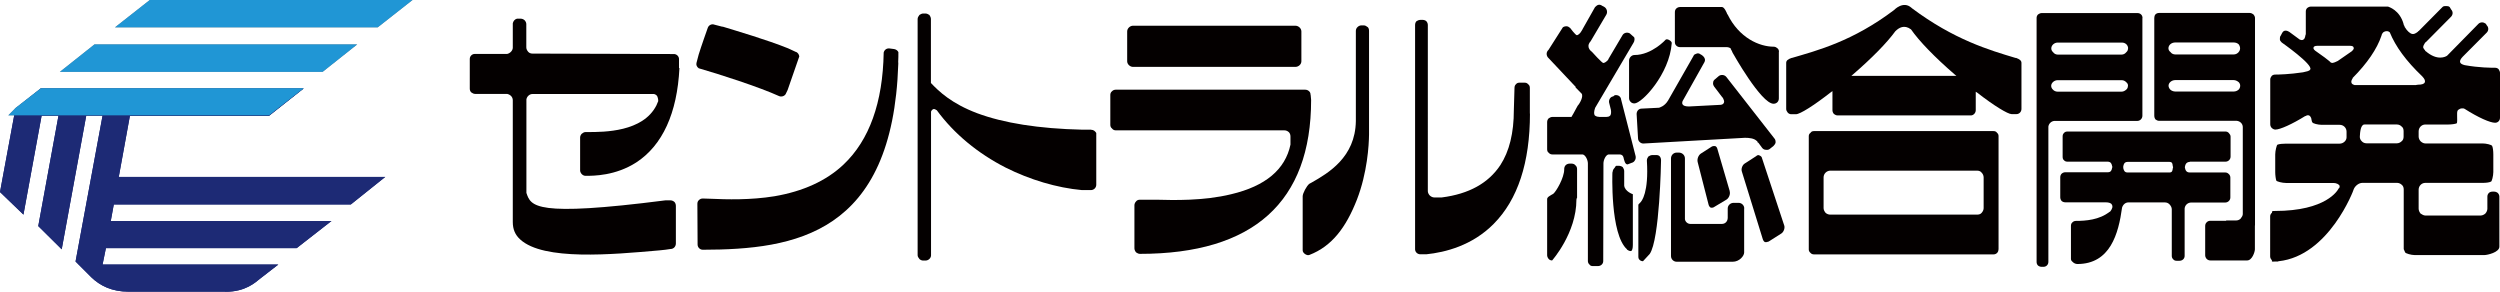
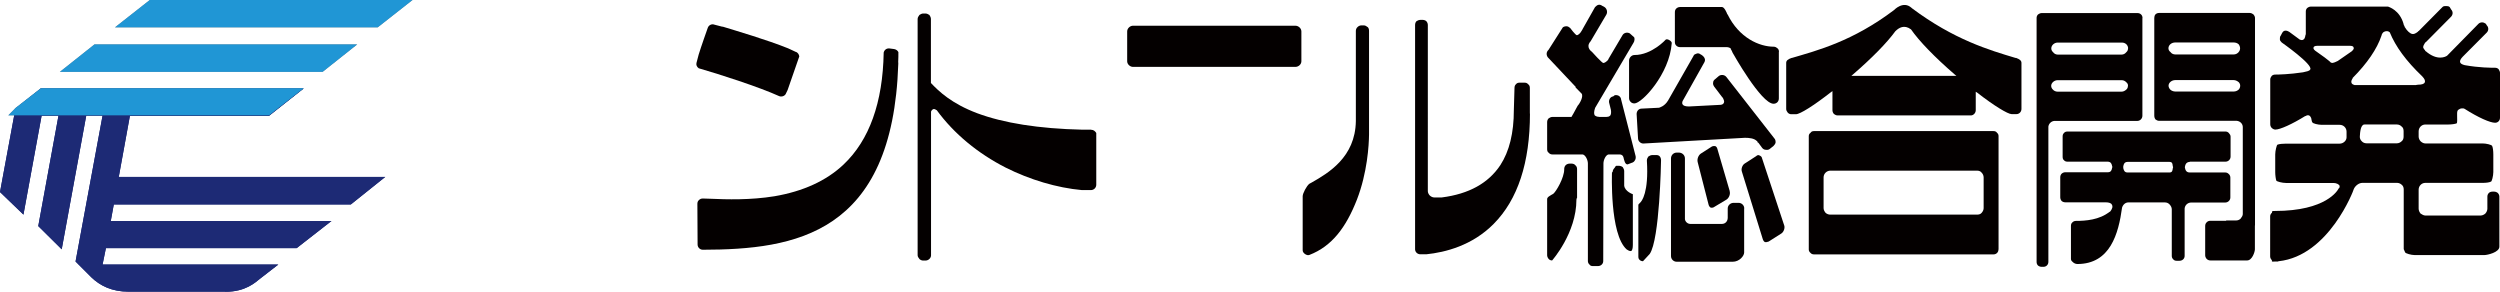
<svg xmlns="http://www.w3.org/2000/svg" id="_レイヤー_2" data-name="レイヤー 2" viewBox="0 0 231.33 27">
  <defs>
    <style>
      .cls-1 {
        fill: none;
      }

      .cls-1, .cls-2, .cls-3, .cls-4, .cls-5 {
        stroke-width: 0px;
      }

      .cls-2 {
        fill: #1d2a75;
      }

      .cls-3 {
        fill: #040000;
      }

      .cls-4 {
        fill: #2096d5;
      }

      .cls-5 {
        fill: #8a8a8a;
      }
    </style>
  </defs>
  <g id="_フッター" data-name="フッター">
    <g id="_レイヤー_2-2" data-name=" レイヤー 2-2">
      <g>
        <polygon class="cls-5" points="13.86 0 10.64 2.53 34.95 2.53 38.17 0 13.86 0" />
        <polygon class="cls-1" points="13.86 0 10.64 2.53 34.95 2.53 38.17 0 13.86 0" />
        <polygon class="cls-5" points="8.74 4.11 5.54 6.65 29.85 6.65 33.05 4.11 8.74 4.11" />
        <polygon class="cls-1" points="8.74 4.11 5.54 6.65 29.85 6.65 33.05 4.11 8.74 4.11" />
        <path class="cls-2" d="M20.85,26.99h-8.96c-1.53,0-2.64-.55-3.46-1.35l-1.44-1.44,2.5-13.5h-1.51l-2.27,12.37-2.17-2.15,1.87-10.21h-1.56l-1.68,9.15-2.17-2.09,1.43-7.72,2.35-1.86h24.31l-3.2,2.53h-12.87l-1.03,5.65h24.66l-3.19,2.55H10.53l-.28,1.53h20.42l-3.22,2.51H9.8l-.31,1.52h16.26l-1.69,1.31c-.43.34-1.33,1.21-3.2,1.21" />
        <polyline class="cls-5" points="1.44 9.99 3.79 8.16 28.11 8.16 24.9 10.67 .77 10.67" />
-         <polyline class="cls-1" points="1.44 9.99 3.79 8.16 28.11 8.16 24.9 10.67 .77 10.67" />
        <polygon class="cls-4" points="13.86 0 10.64 2.53 34.95 2.53 38.17 0 13.86 0" />
        <polygon class="cls-4" points="8.74 4.11 5.54 6.65 29.85 6.65 33.05 4.11 8.74 4.11" />
        <path class="cls-2" d="M20.85,26.99h-8.96c-1.53,0-2.64-.55-3.46-1.35l-1.44-1.44,2.5-13.5h-1.51l-2.27,12.37-2.17-2.15,1.87-10.21h-1.56l-1.68,9.15-2.17-2.09,1.43-7.72,2.35-1.86h24.31l-3.2,2.53h-12.87l-1.03,5.65h24.66l-3.19,2.55H10.53l-.28,1.53h20.42l-3.22,2.51H9.8l-.31,1.52h16.26l-1.69,1.31c-.43.34-1.33,1.21-3.2,1.21" />
        <polyline class="cls-4" points="1.44 9.99 3.79 8.16 28.11 8.16 24.9 10.67 .77 10.67" />
-         <path class="cls-3" d="M149.22,15.94c0-.12.04-.25.13-.35.11-.09.11-.25.24-.25h.19c.14,0,.29.05.38.13.06.11.13.22.13.36v1.35c.07.55.8.79.8.79v4.7c0,.3-.06.5-.14.55-.04.02-.13.02-.22-.02l-.21-.12h.04c-1.59-1.4-1.36-7.15-1.36-7.15" />
+         <path class="cls-3" d="M149.22,15.94c0-.12.04-.25.13-.35.11-.09.11-.25.24-.25h.19c.14,0,.29.05.38.13.06.11.13.22.13.36v1.35c.07.55.8.79.8.79v4.7c0,.3-.06.5-.14.55-.04.02-.13.02-.22-.02l-.21-.12c-1.59-1.4-1.36-7.15-1.36-7.15" />
        <path class="cls-3" d="M164.6,4.81v4.3c0,.29-.21.49-.49.49-1.15,0-3.77-4.69-3.77-4.69v.03-.02h0v.02-.02h0c-.06-.13-.11-.28-.19-.39v-.05c-.12-.08-.25-.12-.4-.12h-4.3c-.13,0-.25-.05-.34-.14-.1-.09-.13-.21-.13-.34V1.15c0-.14.03-.27.13-.36.08-.08.21-.14.34-.14h3.89c.21,0,.43.49.49.67h.02c1.08,2.21,2.97,3,4.27,3,.15,0,.26.07.33.13.13.1.16.21.16.35" />
        <path class="cls-3" d="M161.4,19.29c0-.3-.25-.52-.52-.52h-.47c-.28,0-.54.22-.54.52v.86c0,.32-.22.57-.54.57h-2.92c-.25,0-.47-.2-.5-.44v-5.62c0-.31-.26-.54-.56-.54h-.2c-.29,0-.53.23-.53.54v9.03c0,.3.24.53.53.53h5.18c.63,0,1.06-.55,1.06-.85v-4.08h0Z" />
        <path class="cls-3" d="M145.91,18.31s-.02.09-.04.16h0c0,3.1-2.25,5.63-2.25,5.63-.12,0-.25-.05-.32-.14-.09-.11-.14-.23-.14-.35v-5.17c0-.19.16-.26.33-.37.08-.04.13-.09.23-.13.28-.22,1.02-1.49,1.02-2.27v-.03c0-.14.05-.27.14-.36.08-.08.22-.14.35-.14h.21c.12,0,.27.06.32.14.12.09.17.22.17.36v2.67h-.01Z" />
        <path class="cls-3" d="M152.02,24.17c-.15,0-.25-.07-.31-.13-.09-.08-.11-.19-.11-.31v-4.75c0-.08.04-.09.14-.2.19-.15.83-1,.65-3.9v-.03c0-.13.05-.25.13-.36.09-.06.22-.14.35-.14h.44c.09,0,.21.05.25.1.09.09.14.22.14.39,0,.08-.12,7.33-1.05,8.66l-.62.67h-.01Z" />
        <path class="cls-3" d="M165.1,20.86c.08.25-.05.6-.26.74l-1.18.75c-.13.05-.24.07-.35.05-.09-.05-.16-.15-.2-.28l-1.93-6.24c-.09-.25.04-.6.25-.74l1.07-.69c.1-.1.21-.12.3-.07.13.06.22.12.24.25l2.06,6.24h0Z" />
        <path class="cls-3" d="M160.05,17.7c.08.26-.06.61-.28.76l-1.15.69c-.1.08-.23.08-.33.06-.09-.06-.15-.13-.19-.27l-1.01-3.94c-.07-.28.06-.62.28-.78l1.03-.66c.1-.05.23-.06.32-.04.09.04.16.13.19.25l1.15,3.93h-.01Z" />
        <path class="cls-3" d="M145.82,8.06l-2.6-2.76c-.15-.21-.15-.49.07-.69h0l1.31-2.06-.03.02c.1-.11.26-.14.38-.14.13,0,.23.07.34.16,0,0,.5.68.63.67.12-.03.29-.15.44-.42.02-.03.02-.06.06-.09v-.02l1.17-2.07c.09-.08.18-.18.3-.21.12-.03.25,0,.35.08l.24.13c.23.16.28.49.16.69l-1.48,2.51h-.03v.02c-.41.54.17.91.17.91,0,0,.94,1.05,1.06,1.04.15-.02.28-.12.43-.28l.07-.14,1.27-2.15c.12-.22.43-.31.68-.17l.38.34c.1.08.06.4-.04.53l-3.55,6.02c-.11.32-.12.55-.04.69.08.07.22.14.38.14.03,0,.03.01.03.01h.69s.02-.01.03-.01c.14,0,.21-.03.31-.12.07-.1.1-.27.06-.53l-.17-.68c-.04-.25.12-.53.38-.56l.16-.12c.12-.01.24,0,.37.07.1.07.19.18.2.32l1.35,5.27c.02.14,0,.29-.08.39-.05.1-.16.19-.3.22l-.36.14c-.25.03-.33-.42-.39-.66-.05-.16-.14-.23-.31-.26h-1.07c-.27.05-.47.53-.47.83l-.02,9.04c0,.25-.21.46-.49.46h-.45c-.13,0-.25-.02-.32-.13-.1-.08-.16-.21-.16-.33v-9.04c0-.31-.22-.78-.48-.83h-2.81c-.13,0-.25-.05-.34-.16-.11-.07-.14-.2-.14-.32v-2.5c0-.12.03-.25.14-.36.09-.06.21-.13.34-.13h1.78v-.02l.18-.31.38-.7h0c.21-.22.57-.89.36-1.14l-.13-.13-.44-.45" />
        <path class="cls-3" d="M154.69,3.99c-.21,2.88-2.77,5.58-3.45,5.58-.13,0-.27-.04-.36-.15-.09-.09-.14-.21-.14-.35v-3.46c0-.27.23-.52.5-.52,1.61,0,2.9-1.43,2.9-1.43.06-.05.22-.02.34.06.15.09.22.2.21.27" />
        <path class="cls-3" d="M153.48,9.98c.08-.03.54-.13.87-.68l2.35-4.12c.04-.14.16-.17.29-.22.12-.05.25-.02.35.06,0,0,.61.28.37.74l-2.02,3.6c-.05.16-.04.24.02.32.07.11.27.17.54.17h.07l2.89-.15c.17-.02.25-.08.3-.18.07-.12,0-.29-.11-.5h-.02l-.76-1c-.08-.12-.13-.24-.1-.38,0-.13.07-.23.19-.32l.34-.29c.21-.15.53-.12.7.1l4.43,5.67c.1.1.12.24.12.38-.02.12-.1.23-.19.32l-.35.28c-.09.08-.23.1-.36.08-.13,0-.25-.06-.34-.17l-.36-.49h-.04s0,0-.02-.03c0-.04-.04-.06-.04-.09v-.02l-.06-.03c-.23-.23-.69-.28-1.07-.28l-9.4.53c-.26.01-.5-.22-.5-.48l-.13-2.25c0-.28.2-.5.46-.5l1.59-.08h.04" />
        <path class="cls-3" d="M100.95,12h-.79c-4.06-.09-7.31-.62-9.73-1.52-2.39-.9-3.56-2.03-4.29-2.8h0V1.76c0-.13-.06-.26-.15-.38-.1-.06-.22-.13-.35-.13h-.22c-.13,0-.25.08-.34.13-.09.12-.17.24-.17.38v21.86c0,.12.08.24.17.35.08.08.21.14.34.14h.22c.28,0,.51-.24.51-.48v-13.3h0c.05-.13.13-.2.23-.24.09-.01.2.04.28.1l.03.02c1.59,2.17,3.8,3.99,6.37,5.3,2.23,1.12,4.74,1.87,7.05,2.08h.83c.28,0,.5-.22.5-.5v-4.78c-.1-.17-.25-.3-.46-.3" />
        <path class="cls-3" d="M64.63,6.31c1.92.55,5.61,1.74,7.48,2.59.24.09.55-.03.63-.28l.14-.29c.28-.8.79-2.28,1.08-3.11-.02-.18-.15-.38-.33-.42l-.71-.33c-1.93-.78-4.83-1.63-6.03-2h-.06l-.73-.19c-.26-.1-.53.06-.61.3,0,0-.65,1.83-.84,2.47l-.2.76c-.05.18.02.38.2.5" />
        <path class="cls-3" d="M83.11,5.77c.02-.34.02-.67.02-.95-.08-.16-.23-.25-.39-.28l-.46-.06h-.02c-.23-.01-.43.14-.49.38-.08,4.63-1.33,8.11-3.71,10.36-1.59,1.51-3.76,2.49-6.4,2.94-2.22.36-4.39.3-5.96.23l-.62-.02h-.07c-.12,0-.25.05-.34.15-.1.08-.14.21-.14.34l.02,3.77c0,.26.22.48.48.48,8.51-.02,17.58-1.4,18.09-17.2v-.13h-.01Z" />
-         <path class="cls-3" d="M60.9,9.37l-.16.38c-1.25,2.47-4.84,2.47-6.36,2.47h-.2c-.14,0-.25.08-.34.15-.08.07-.16.21-.16.35v3.06c0,.11.07.25.16.34s.21.15.34.15c.75,0,2.78,0,4.71-1.25,2.41-1.58,3.77-4.54,3.98-8.72h-.04v-.84c0-.22-.18-.43-.43-.46h-.36l-12-.04h-.75c-.17,0-.31-.05-.41-.16-.11-.13-.18-.26-.18-.42v-2.15c0-.13-.06-.25-.16-.36-.09-.08-.22-.14-.34-.14h-.37c-.22.06-.34.24-.38.43v2.25c0,.26-.24.52-.52.58h-3c-.25,0-.46.21-.46.46v2.75c0,.13.04.26.14.35.11.08.23.14.36.14h2.96c.28.06.52.27.52.59v11.27c0,.65.21,1.18.69,1.61,2.16,1.98,8.51,1.39,12.85,1.01l.57-.06.49-.07c.28,0,.49-.23.49-.51v-3.48c0-.14-.05-.27-.13-.36-.09-.08-.22-.15-.36-.15h-.49c-12.1,1.55-12.43.55-12.85-.69v-8.65c.04-.27.29-.5.55-.5h11.3v.02c.28.05.35.37.35.65h0Z" />
-         <path class="cls-3" d="M121.27,8.79c0-.13-.03-.25-.13-.34-.09-.09-.22-.15-.36-.15h-17.55c-.13,0-.26.06-.34.15-.11.09-.15.21-.15.34v2.75c0,.14.04.26.15.34.08.12.22.18.34.18h15.6c.18,0,.3.06.42.16.11.1.16.25.16.42v.74h0c-.48,2.3-2.31,3.84-5.48,4.59-2.56.63-5.4.55-6.88.51h-1.58c-.14,0-.27.05-.35.16-.08.08-.15.22-.15.34v4c0,.13.07.27.15.37.09.06.22.14.35.14,10.51,0,15.85-4.8,15.85-14.24,0,0-.04-.44-.04-.45" />
        <path class="cls-3" d="M104.84,6.19h15.02c.3,0,.56-.24.56-.52v-2.76c0-.28-.26-.53-.56-.53h-15.02c-.27,0-.54.24-.54.53v2.76c0,.28.27.52.54.52" />
        <path class="cls-3" d="M126.54,2.5c-.11-.09-.22-.15-.34-.15h-.24c-.12,0-.25.06-.34.15-.1.09-.16.22-.16.36v8.35c-.05,3.35-2.56,4.81-4.09,5.68l-.22.12c-.25.2-.61.88-.61,1.15v5c0,.13.08.25.22.35.14.09.28.13.4.08,2.08-.8,3.39-2.54,4.4-5.12.96-2.48,1.11-5.03,1.12-6.03h0V2.86c0-.14-.03-.27-.13-.36" />
        <path class="cls-3" d="M141.56,10.45v-2.32c0-.13-.04-.25-.15-.33-.11-.12-.2-.15-.35-.15h-.45c-.13,0-.25.03-.34.15-.09.08-.13.2-.13.33l-.06,2.04c0,2.15-.42,3.83-1.25,5.11-1.1,1.66-2.9,2.67-5.42,2.99h-.7c-.15,0-.28-.07-.4-.17-.11-.11-.19-.27-.19-.41V2.34c0-.14-.03-.25-.14-.38-.06-.06-.2-.12-.32-.12h-.23c-.14,0-.26.06-.36.12-.11.12-.13.24-.13.38v20.75c.02.25.23.44.49.44h.55c1.76-.18,4.25-.81,6.23-2.81,2.23-2.25,3.36-5.66,3.36-10.24h-.04l.04-.03h-.01Z" />
        <path class="cls-3" d="M168.74,19.26c0,.15.08.31.19.44.13.11.28.16.44.16h13.56c.18,0,.33-.04.43-.16.12-.13.19-.29.19-.44v-2.84c0-.17-.07-.33-.19-.45-.1-.13-.25-.18-.43-.18h-13.56c-.34,0-.63.28-.63.62v2.84h0ZM184.92,23.09c0,.25-.19.45-.46.45h-16.59c-.17,0-.26-.05-.34-.14-.1-.08-.16-.19-.16-.31v-10.5c0-.13.06-.23.16-.3.08-.12.17-.16.34-.16h16.59c.13,0,.26.04.33.16.09.07.14.17.14.3v10.5h0Z" />
        <path class="cls-3" d="M180.87,6.89c-1.86-1.61-3.28-3.08-4.04-4.17-.63-.47-1.13-.15-1.45.17h0c-.78,1.07-2.16,2.48-3.92,4l-.15.13h9.72l-.16-.13h0ZM187.05,5.81v4.27c0,.25-.19.48-.47.48h-.44c-.35,0-1.64-.78-3.19-1.99l-.13-.08v1.71c0,.25-.21.48-.45.48h-12.33c-.14,0-.24-.06-.34-.13-.09-.1-.14-.23-.14-.35v-1.77l-.14.1c-1.59,1.24-2.86,2.04-3.24,2.04h-.43c-.12,0-.23-.05-.32-.14-.09-.11-.15-.23-.15-.34v-4.27c0-.21.15-.34.5-.46h.03c2.38-.7,5.62-1.54,9.45-4.43,0,0,.85-.91,1.62-.2h.02v.02c3.91,2.93,7.2,3.89,9.6,4.61h.06c.32.12.49.25.49.46" />
        <path class="cls-3" d="M196.92,4.48c0-.13-.05-.26-.15-.37-.12-.12-.27-.17-.43-.17h-5.94c-.3,0-.59.24-.59.54,0,.13.06.26.16.34.1.15.27.23.42.23h5.94c.16,0,.31-.08.43-.23.1-.08.15-.21.15-.34M196.91,7.94c0-.12-.04-.23-.15-.32-.12-.13-.27-.2-.43-.2h-5.94c-.3,0-.59.25-.59.52,0,.13.06.26.16.35.1.12.27.19.42.19h5.94c.16,0,.31-.08.43-.19.11-.09.15-.22.15-.35M198.24,1.68v9.03c0,.27-.22.48-.47.48h-7.69c-.28.03-.5.25-.54.52v12.52c0,.26-.19.46-.46.46h-.17c-.12,0-.24-.05-.33-.12-.09-.09-.13-.21-.13-.33V1.67c0-.12.03-.22.13-.33.09-.06.21-.13.33-.13h8.88c.12,0,.24.04.33.13.09.08.13.21.13.33" />
        <path class="cls-3" d="M210.22,19.58h0l.03-.03s-.03.03-.03.03" />
        <path class="cls-3" d="M210.25,24.21h-.03v-.03s0,.03.03.03" />
        <path class="cls-3" d="M202.64,14.96h3.29c.25,0,.47-.2.47-.47v-1.85c0-.13-.07-.23-.16-.33s-.2-.14-.31-.14h-14.62c-.14,0-.25.04-.33.14-.1.1-.12.2-.12.33v1.85c0,.13.02.26.12.33.08.1.19.14.33.14h3.73c.31.01.36.23.4.41l.02.07v.02h0l-.02.07c-.04.2-.09.41-.4.41h-3.94c-.11,0-.23.04-.33.13-.08.08-.13.2-.13.33v1.86c0,.12.05.25.13.34.09.08.22.12.33.12h3.73c.34,0,.54.09.59.22.1.18.04.39-.18.66h-.04c-.94.75-2.22.84-3.1.84-.12,0-.25.04-.34.14-.1.08-.13.2-.13.34v3.04c0,.1.06.2.11.23.12.14.3.24.48.24,3.05,0,3.81-2.81,4.14-5.22h0c.09-.29.32-.48.58-.48h3.38c.17,0,.32.06.44.19.12.13.2.29.2.44v4.32c0,.13.05.24.14.32.07.09.18.13.3.13h.27c.28,0,.48-.2.48-.45v-4.39c.03-.32.3-.55.61-.55h3.15c.25,0,.47-.21.47-.46v-1.86c0-.13-.07-.26-.16-.33-.09-.09-.2-.13-.31-.13h-3.29c-.34,0-.41-.25-.45-.48h0v-.02c.04-.22.11-.46.45-.48M201.08,15.48c-.02.07-.04.12-.04.18-.02.12-.04.3-.29.3h-3.88c-.3,0-.35-.21-.4-.41v-.07h0v-.09c.04-.19.09-.4.4-.41h3.88c.27.01.27.18.29.32,0,.06.02.09.04.16v.02h0Z" />
        <path class="cls-3" d="M208.66,20.86V1.67c0-.12-.05-.22-.15-.34-.08-.06-.2-.13-.33-.13h-8.4c-.12,0-.24.04-.33.13-.08.09-.11.22-.11.33v9.03c0,.13.03.25.11.36.08.06.2.13.33.13h7.19c.32.03.56.28.56.58v8.05c0,.14-.09.28-.2.42-.12.12-.27.17-.42.17h-.92v.03h-1.46c-.13,0-.25.04-.34.14-.09.08-.14.2-.14.34v2.71c0,.12.05.24.14.34.09.09.21.14.34.14h3.4c.47,0,.72-.8.72-1.03v-2.21h0ZM207.16,8.28c-.13.12-.29.19-.48.19h-5.39c-.18,0-.38-.08-.48-.19-.08-.09-.15-.22-.15-.35,0-.27.28-.52.63-.52h5.39c.19,0,.35.09.48.2.08.09.13.2.13.32,0,.13-.05.26-.13.35M207.16,4.81c-.13.15-.29.23-.48.23h-5.39c-.18,0-.36-.08-.46-.23-.11-.08-.18-.21-.18-.34,0-.3.28-.54.63-.54h5.39c.19,0,.35.05.48.17.08.11.13.24.13.37s-.05.26-.13.34" />
        <path class="cls-3" d="M228.03,10.08h.04c1.24.79,2.34,1.28,2.81,1.28.25,0,.45-.2.45-.46v-4.17c0-.11-.07-.22-.13-.33-.09-.09-.2-.13-.33-.13-.34,0-1.47,0-2.8-.24h0c-.24-.06-.39-.14-.43-.27s.04-.3.24-.51l2.23-2.24c.18-.19.18-.48,0-.66l-.09-.15c-.11-.08-.23-.13-.35-.13s-.25.05-.33.13l-2.9,2.95c-.13.1-.91.52-1.99-.42h-.03l-.02-.06v-.02c-.09-.07-.15-.17-.18-.26,0-.13.06-.26.18-.44l.1-.08,2.31-2.33c.18-.2.18-.47,0-.66l-.13-.22c-.09-.09-.2-.1-.33-.1-.12,0-.25,0-.33.08l-2.21,2.23h-.02s-.04.03-.05.06c-.22.17-.38.25-.56.21-.17-.04-.46-.29-.63-.59-.04-.02-.04-.06-.05-.1,0-.04-.04-.09-.08-.14h0v-.05c-.36-1.35-1.4-1.62-1.45-1.65h-7.15c-.13,0-.26.07-.35.15-.08.1-.11.19-.11.31v2.12h0s0,.02-.03.02v.03c-.04.25-.1.39-.21.43-.07.05-.16.05-.29,0h-.02l-.98-.72c-.16-.1-.48-.24-.66.1l-.12.23c-.09.1-.09.23-.09.35,0,.14.09.2.17.3,0,0,2.93,2.05,2.64,2.5-.05.09-.16.13-.25.16l-.42.1c-1.25.19-2.27.21-2.56.21-.12,0-.25.03-.34.13-.08.11-.13.2-.13.33v4.14c0,.13.05.24.13.33.09.09.22.16.34.16.44,0,1.55-.5,2.76-1.25h.04c.07-.05.21-.12.34-.05.09.05.17.18.2.32h0v.04c.03.13.05.24.09.27.02.1.52.23.87.23h1.66c.35,0,.63.28.63.63v.53c0,.31-.31.58-.63.58h-4.97c-.29,0-.65.03-.8.1-.06.03-.2.55-.2.9v1.64c0,.28.05.64.1.78.05.09.55.22.9.22h4.41c.24,0,.53.13.55.29,0,.04.02.15-.1.23-.07.15-1.13,2.07-5.89,2.07-.15,0-.21,0-.25.04,0,0,0,.02-.02.03v.05h0v.04c-.11.09-.17.21-.17.34v3.71c0,.12.06.25.16.34v.02h0s0,.03,0,.07c.02,0,.02.01.02.04.03,0,.09.02.25,0h.29s.04,0,.04-.03h.03c4.65-.5,6.95-6.6,6.95-6.68.13-.3.47-.57.79-.57h3.22c.17,0,.33.08.44.19.13.1.17.27.17.44v4.89c0,.32,0,.47,0,.51v.1s.06.15.13.3c.04.1.56.25.88.25h6.45c.28,0,1.39-.25,1.39-.78v-4.63c0-.13-.06-.24-.14-.33-.08-.07-.21-.13-.34-.13h-.16c-.13,0-.27.05-.34.13-.08.09-.13.19-.13.33v1.12c0,.16-.08.33-.19.45-.09.08-.26.18-.42.18h-5.14c-.15,0-.3-.1-.43-.18-.1-.12-.18-.29-.18-.45v-1.76c0-.35.28-.63.61-.63h5.3c.29,0,.63-.03.79-.12.07-.01.21-.52.21-.88v-1.64c0-.3-.04-.65-.11-.78-.05-.11-.55-.23-.89-.23h-5.3c-.15,0-.3-.08-.43-.2-.1-.11-.18-.27-.18-.43v-.49c0-.35.28-.63.61-.63h2.12c.29,0,.67-.05.79-.11.07-.06.04-.48.04-.69v-.25c0-.2.07-.31.16-.34.15-.13.38-.12.52-.08M216.32,5.64h0c-.1.05-.45.23-.58.17-.03-.01-.06-.03-.09-.04,0-.04-.29-.25-.54-.45l-.88-.63c-.17-.13-.18-.25-.15-.3,0-.06.1-.15.32-.15h3.08c.22,0,.3.09.3.15.04.06.04.17-.16.35l-1.3.9h0ZM222.41,12.63c0,.17-.04.33-.17.43-.12.12-.28.2-.44.2h-2.83c-.18,0-.34-.08-.44-.2-.12-.11-.18-.27-.17-.43.02-.41.08-1.11.43-1.11h3.01c.17,0,.33.08.44.2.13.09.17.25.17.43v.49h0ZM223.68,7.85s-.1,0-.13.02h-5.68c-.15-.05-.25-.1-.28-.2-.06-.15.03-.3.11-.43v-.03c1.34-1.35,2.25-2.68,2.66-3.9.03-.16.13-.32.25-.37.19-.09.38-.08.52.05h0c.54,1.32,1.51,2.65,3,4.07.24.25.3.43.24.56-.06.15-.27.22-.68.22" />
      </g>
    </g>
  </g>
</svg>